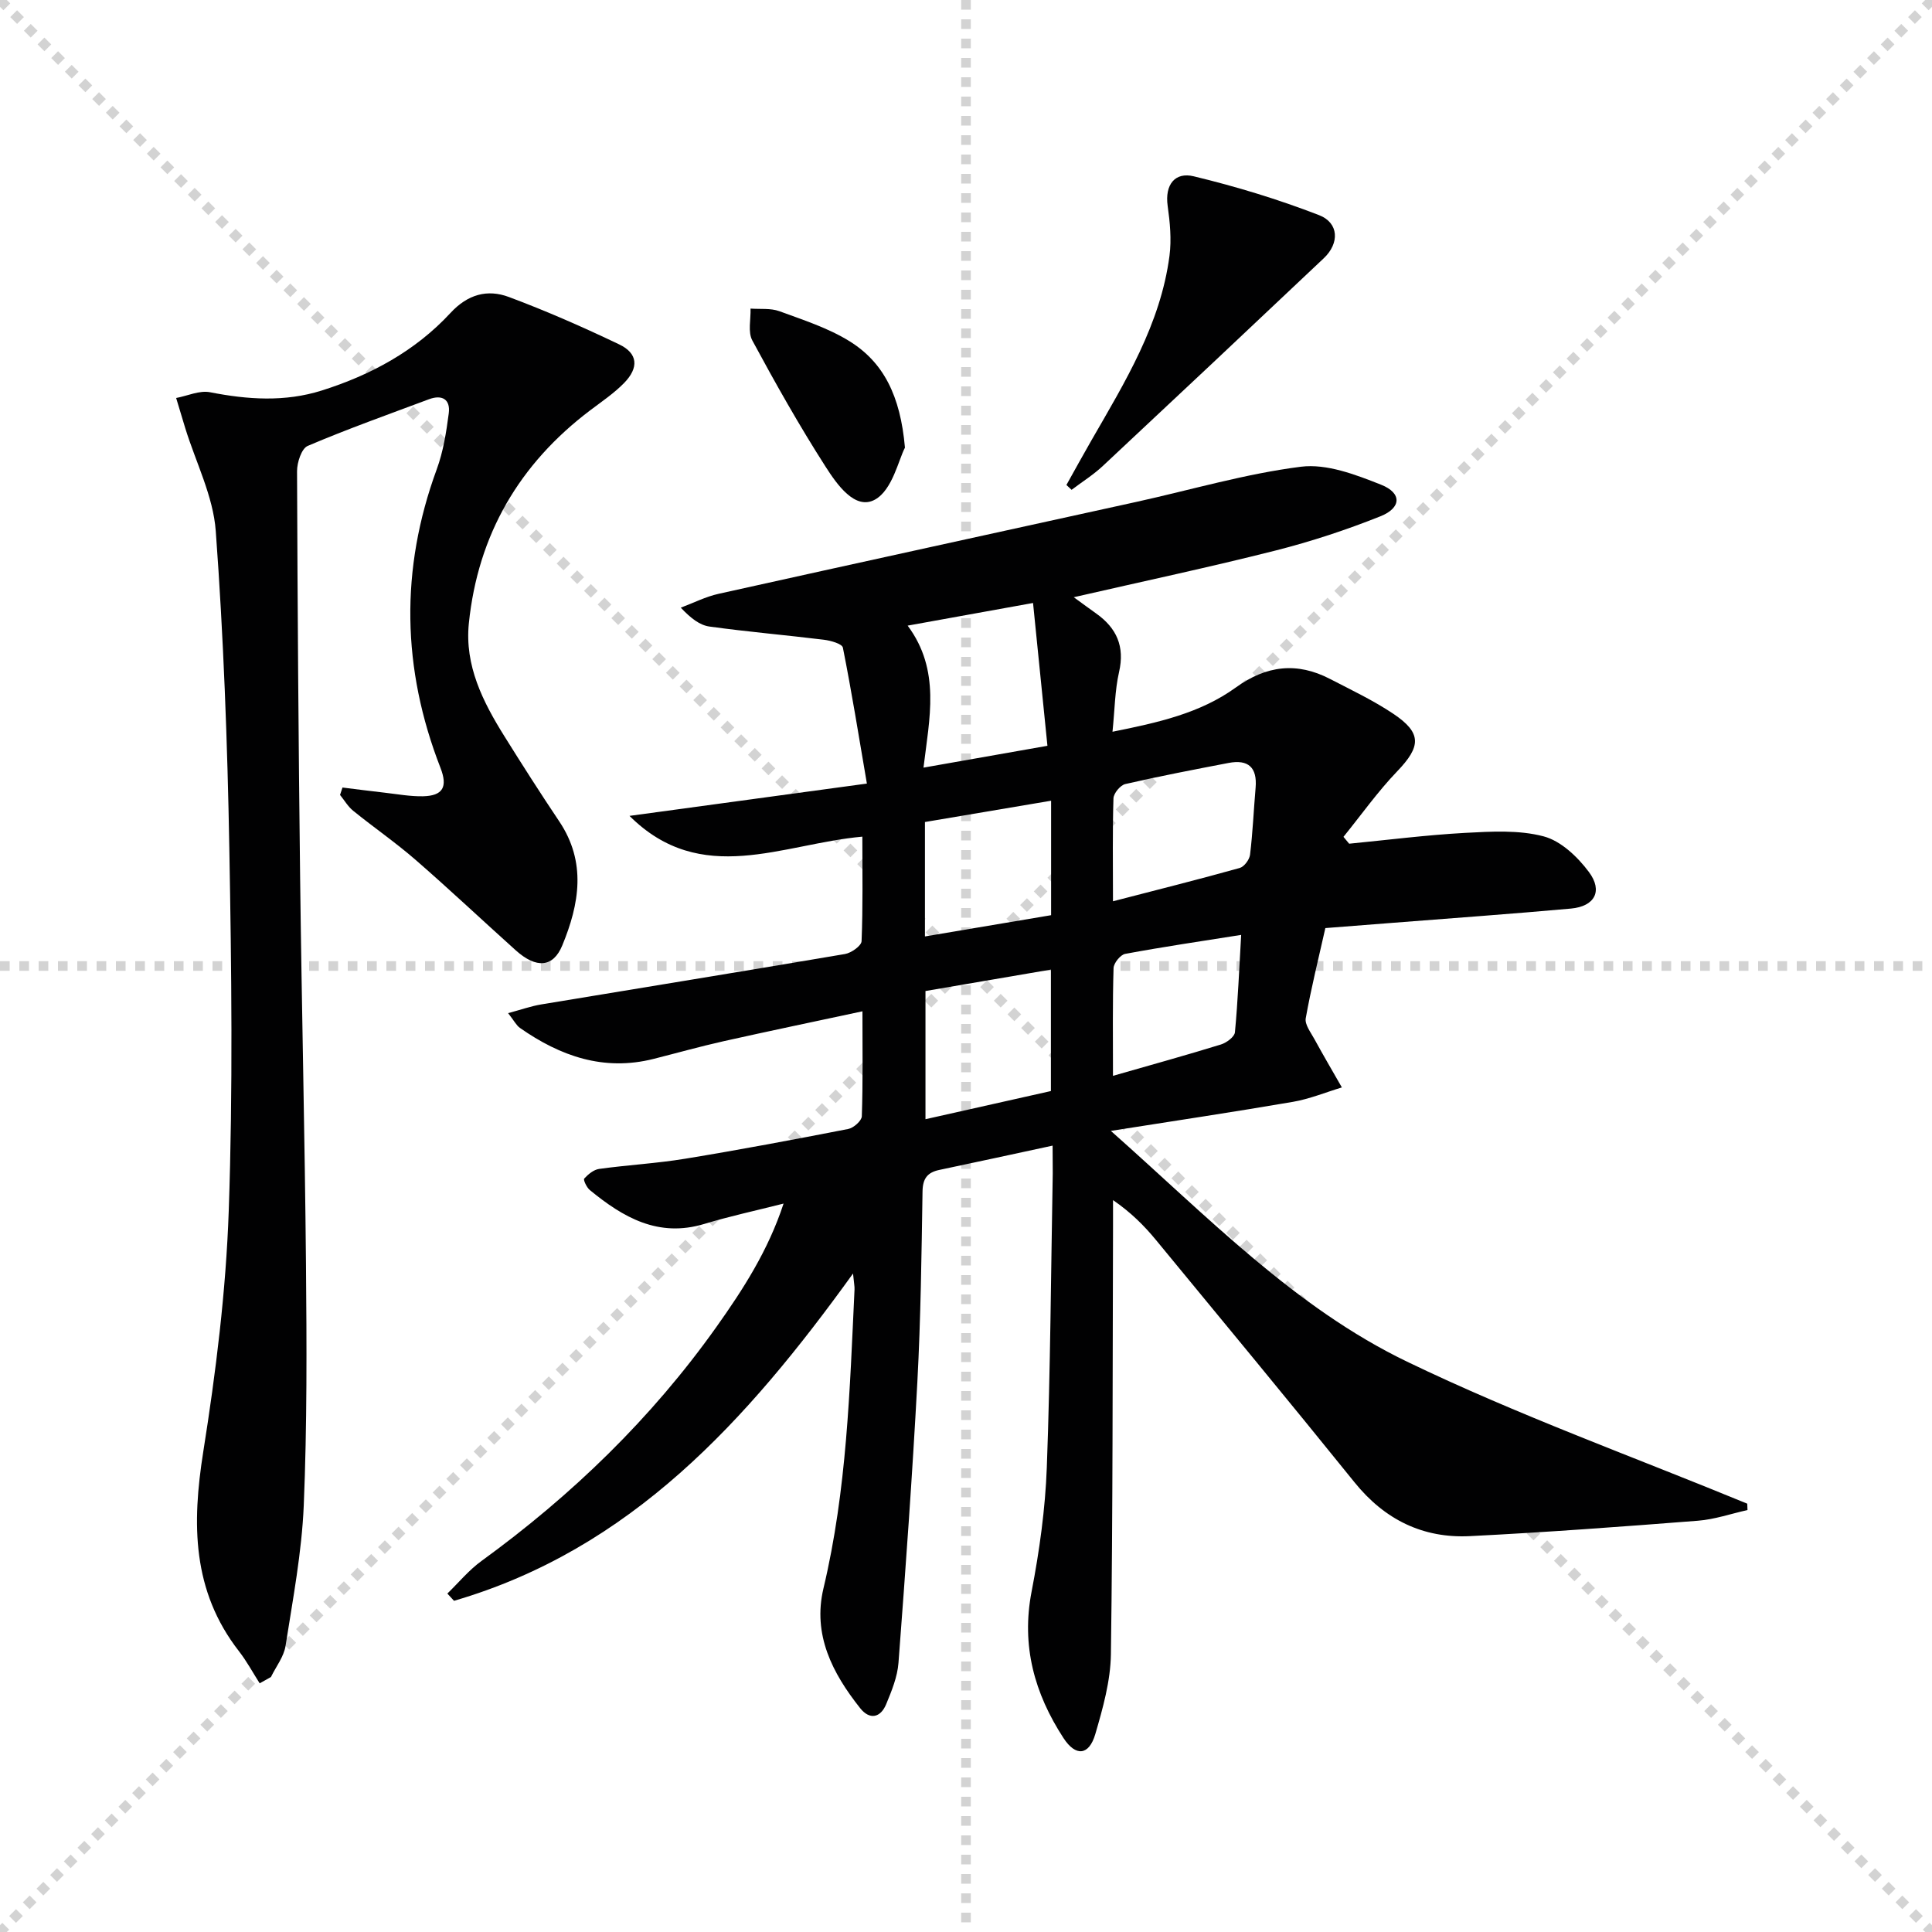
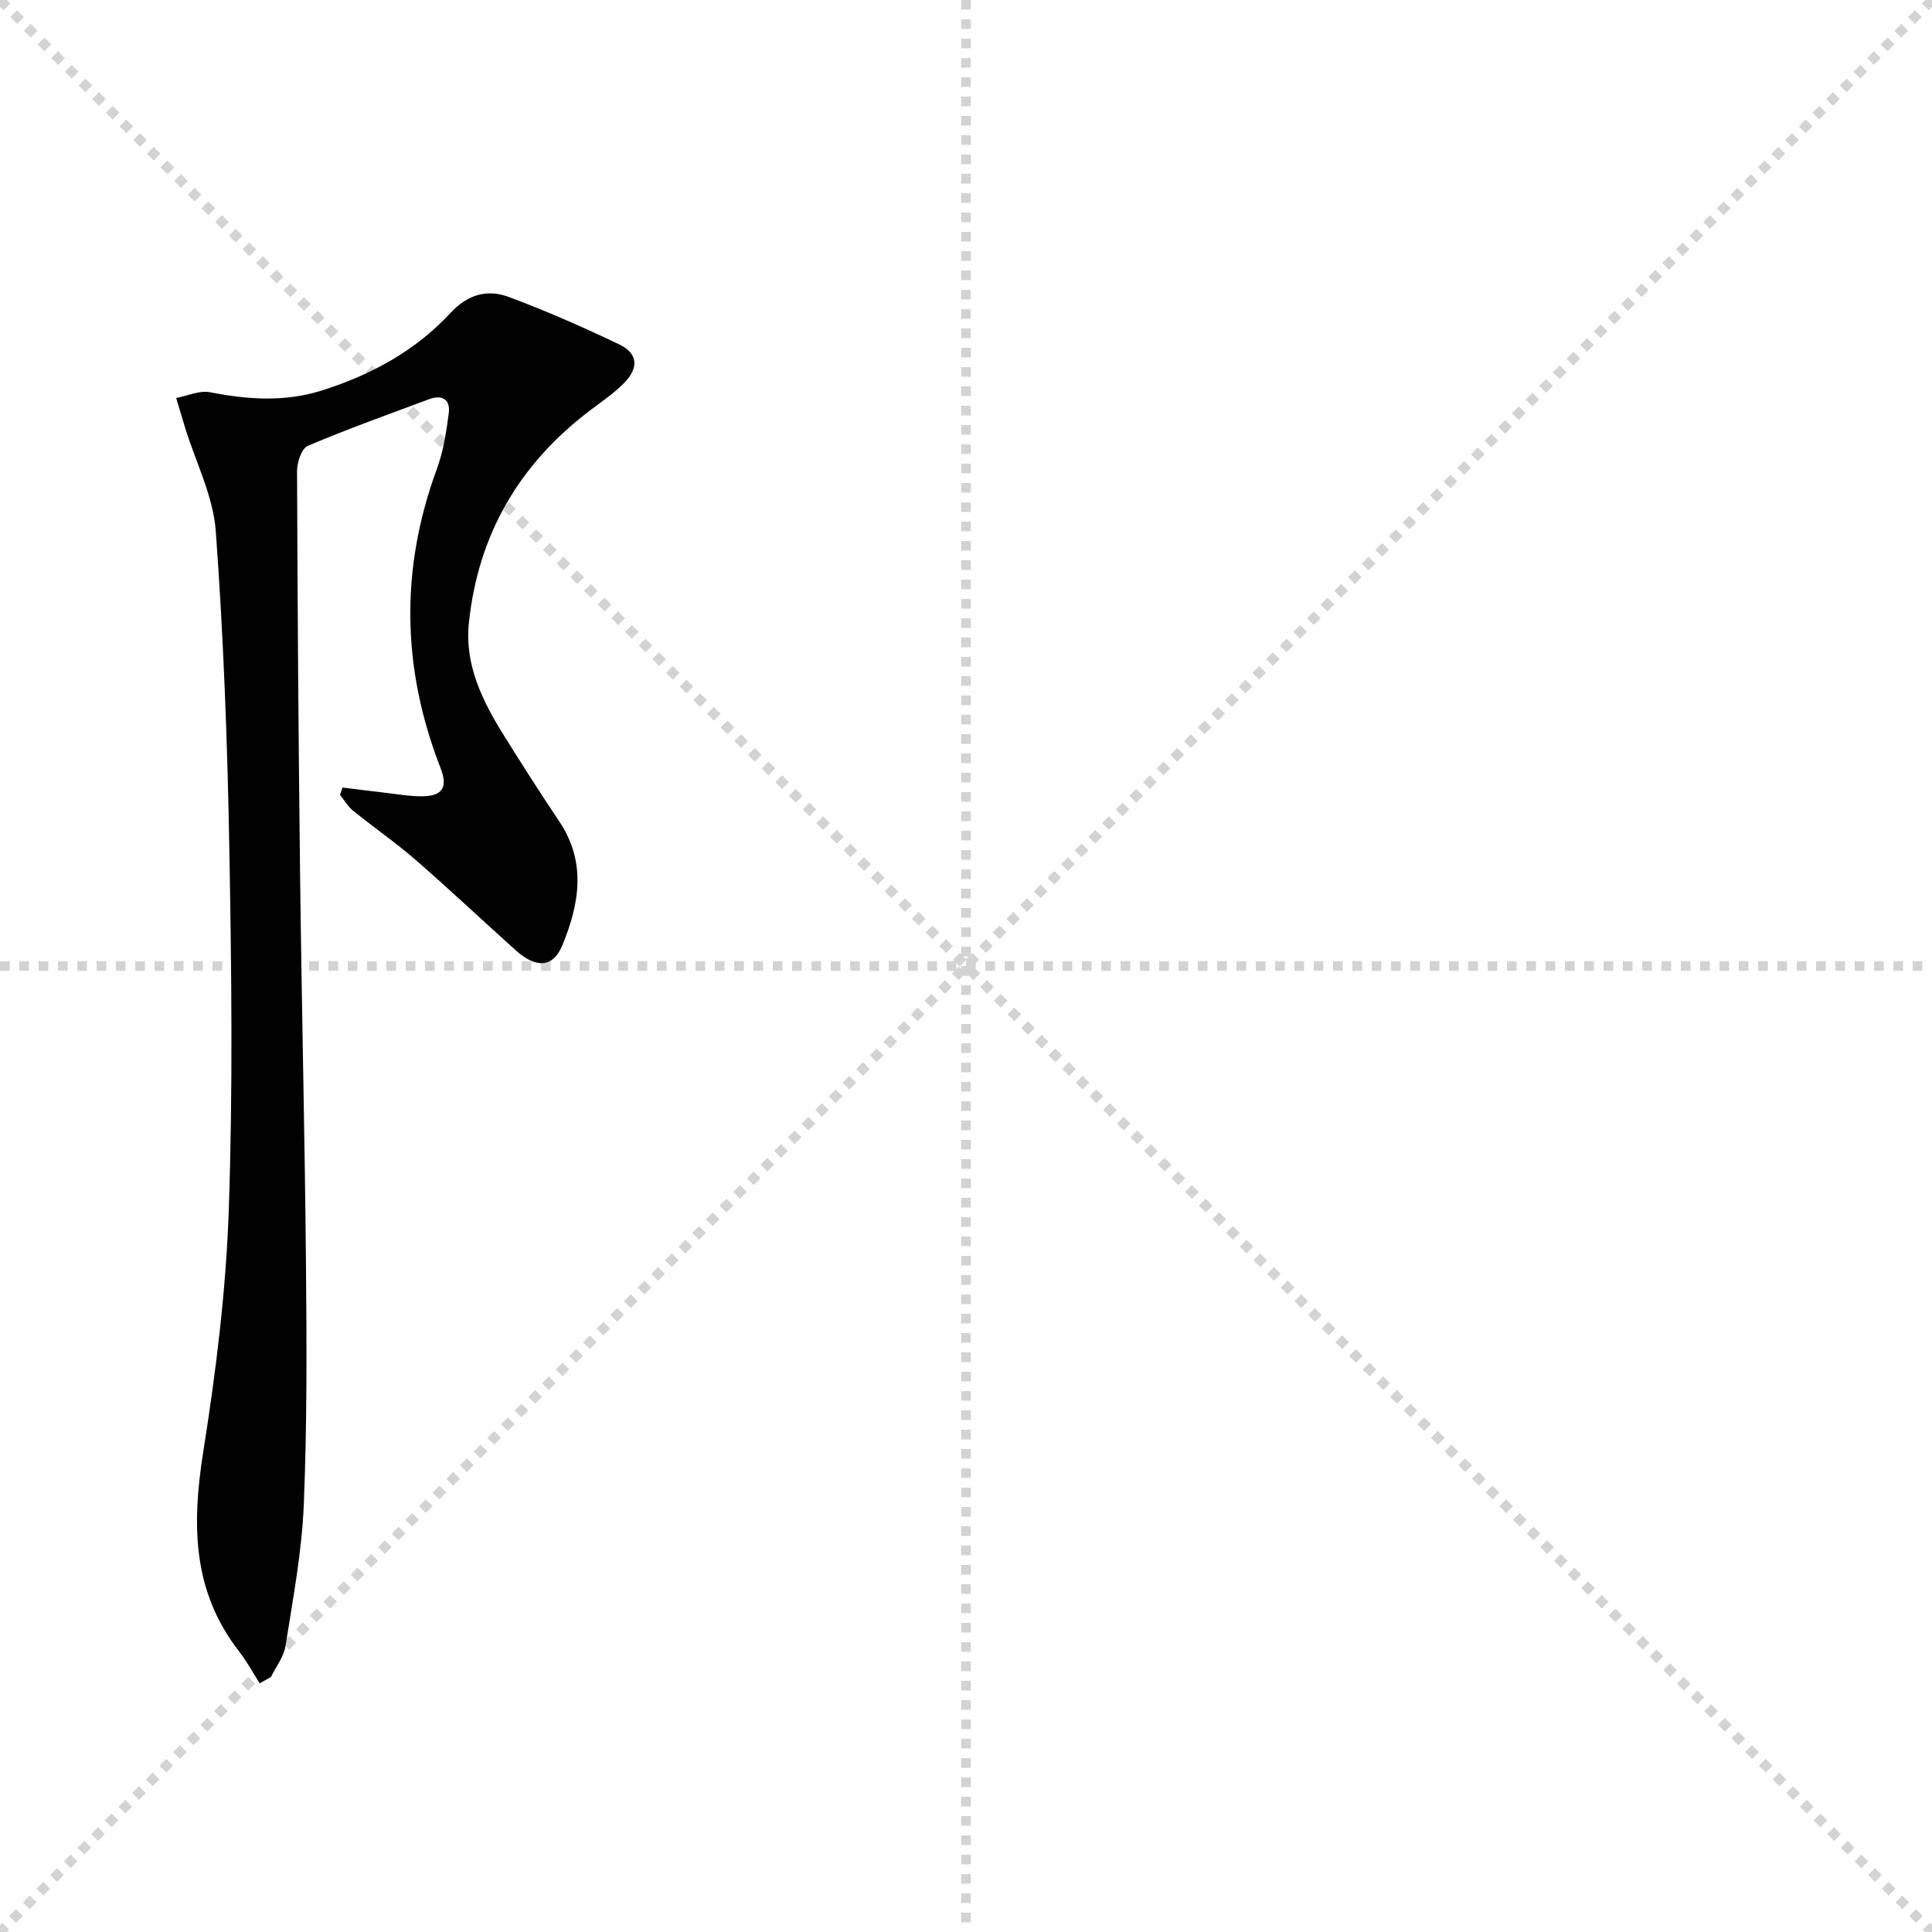
<svg xmlns="http://www.w3.org/2000/svg" enable-background="new 0 0 400 400" viewBox="0 0 400 400">
  <g stroke="lightgray" stroke-dasharray="1,1" stroke-width="1" transform="scale(2, 2)">
    <line x1="0" y1="0" x2="200" y2="200" />
    <line x1="200" y1="0" x2="0" y2="200" />
    <line x1="100" y1="0" x2="100" y2="200" />
    <line x1="0" y1="100" x2="200" y2="100" />
  </g>
  <g fill="#010102">
-     <path d="m217.93 237.19c-8.25 1.78-15.84 3.43-23.45 5.03-2.48.52-3.44 1.79-3.48 4.46-.21 13.15-.37 26.3-1.07 39.43-1.04 19.41-2.44 38.79-3.91 58.17-.22 2.9-1.41 5.8-2.54 8.54-1.19 2.88-3.45 3.29-5.39.84-5.75-7.24-9.88-15.21-7.6-24.81 4.85-20.37 5.45-41.14 6.43-61.89.03-.62-.11-1.24-.31-3.29-22.03 30.57-46.06 57.09-82.61 67.76-.46-.5-.92-1-1.38-1.5 2.34-2.27 4.45-4.85 7.07-6.75 18.74-13.62 35.18-29.52 48.62-48.43 5.54-7.8 10.72-15.82 13.92-25.56-5.93 1.5-11.24 2.64-16.41 4.21-9.51 2.88-16.8-1.34-23.7-7.01-.66-.54-1.4-2.13-1.16-2.38.81-.89 1.97-1.85 3.1-2 5.92-.82 11.91-1.14 17.8-2.11 11.29-1.85 22.54-3.97 33.77-6.16 1.1-.22 2.77-1.69 2.8-2.63.24-6.95.13-13.92.13-21.73-10.02 2.15-19.4 4.1-28.74 6.19-4.86 1.09-9.66 2.44-14.49 3.66-10.32 2.61-19.32-.56-27.68-6.41-.75-.53-1.21-1.48-2.45-3.06 2.69-.72 4.76-1.46 6.89-1.81 20.95-3.48 41.92-6.86 62.85-10.43 1.31-.22 3.4-1.7 3.44-2.66.29-7.1.16-14.21.16-21.64-16.59 1.48-33.33 10.52-48.21-4.3 16.24-2.21 32.05-4.36 49.15-6.69-1.71-10.01-3.17-19.11-4.97-28.14-.16-.8-2.53-1.47-3.95-1.64-7.88-.97-15.8-1.64-23.67-2.73-2-.28-3.84-1.68-5.94-3.91 2.61-.97 5.15-2.28 7.84-2.87 28.83-6.41 57.69-12.69 86.54-19.04 11.33-2.5 22.56-5.82 34.02-7.27 5.32-.67 11.34 1.64 16.6 3.73 4.33 1.72 4.21 4.79-.14 6.53-7.06 2.82-14.35 5.22-21.72 7.09-13.63 3.45-27.39 6.37-41.78 9.67 1.84 1.34 3.24 2.37 4.66 3.38 4.22 3.01 5.93 6.8 4.72 12.1-.87 3.81-.89 7.8-1.36 12.37 9.42-1.89 18.16-3.83 25.53-9.16 6.35-4.59 12.68-5.32 19.53-1.76 4.42 2.29 8.96 4.44 13.08 7.2 5.95 3.99 5.74 6.77.79 11.93-4.03 4.2-7.43 9.01-11.11 13.55.39.47.79.95 1.18 1.42 7.99-.78 15.97-1.8 23.98-2.24 5.43-.29 11.14-.64 16.28.72 3.57.94 7.04 4.24 9.37 7.37 2.96 3.96 1.19 7.13-3.71 7.58-12.41 1.12-24.85 2-37.27 2.98-4.45.35-8.9.69-13.58 1.06-1.44 6.41-2.96 12.5-4.06 18.67-.23 1.28 1.02 2.9 1.77 4.27 1.85 3.38 3.8 6.71 5.71 10.05-3.38 1.02-6.71 2.4-10.16 2.99-12.06 2.07-24.16 3.88-37.67 6.01 20.14 17.85 38.1 36.58 61.33 47.78 22.88 11.04 46.9 19.7 70.43 29.4.02.44.03.88.05 1.32-3.42.76-6.8 1.94-10.26 2.21-15.73 1.23-31.47 2.4-47.23 3.19-9.73.48-17.65-3.43-23.87-11.14-13.59-16.84-27.38-33.51-41.14-50.21-2.42-2.93-5.11-5.64-8.86-8.22 0 1.85.01 3.71 0 5.56-.1 29.49-.03 58.99-.44 88.48-.08 5.53-1.66 11.14-3.23 16.52-1.3 4.44-4.05 4.71-6.59.81-6-9.22-8.77-19.1-6.6-30.32 1.63-8.46 2.83-17.09 3.15-25.69.75-20.3.86-40.62 1.23-60.92 0-1.81-.03-3.58-.03-5.72zm-1.07-82.78c-1.01-9.97-1.97-19.56-2.98-29.57-8.98 1.62-16.92 3.05-25.96 4.69 6.88 9.25 4.5 19.19 3.28 29.4 8.67-1.53 16.63-2.93 25.66-4.52zm.72 71.48c0-8.83 0-16.75 0-25.15-9 1.54-17.58 3.01-25.97 4.44v26.54c9.02-2.03 17.54-3.94 25.97-5.83zm12.85-39.29c9.38-2.43 17.85-4.55 26.25-6.9.92-.26 2.01-1.73 2.13-2.75.56-4.6.75-9.25 1.15-13.87.36-4.2-1.53-5.9-5.6-5.12-7.14 1.37-14.29 2.74-21.38 4.37-1.03.24-2.41 1.91-2.45 2.96-.21 6.79-.1 13.59-.1 21.31zm-38.93 7.28c8.97-1.51 17.56-2.96 26.12-4.4 0-8.05 0-15.63 0-23.7-8.98 1.52-17.57 2.97-26.12 4.41zm38.93 28.86c8.05-2.31 15.23-4.29 22.35-6.49 1.16-.36 2.81-1.58 2.9-2.53.62-6.57.88-13.16 1.29-20.16-8.35 1.32-16.2 2.48-24.01 3.93-.99.18-2.38 1.91-2.41 2.95-.22 7.28-.12 14.56-.12 22.3z" />
    <path d="m53.76 348.51c-1.42-2.23-2.68-4.58-4.3-6.66-9.71-12.49-9.74-26.38-7.38-41.26 2.62-16.52 4.7-33.24 5.28-49.94.87-24.96.57-49.98.12-74.96-.39-21.93-1.2-43.89-2.81-65.76-.53-7.2-4.12-14.18-6.31-21.27-.64-2.08-1.26-4.17-1.89-6.26 2.35-.44 4.84-1.62 7.02-1.19 7.79 1.53 15.5 2.05 23.13-.36 10.14-3.2 19.36-8.18 26.63-16.04 3.57-3.87 7.65-4.99 12.11-3.32 7.75 2.89 15.36 6.24 22.83 9.81 3.88 1.85 4.14 4.81 1.01 8.01-2.08 2.12-4.6 3.82-6.98 5.62-14.71 11.11-23.27 25.78-25.15 44.13-.89 8.73 2.9 16.23 7.36 23.37 3.7 5.93 7.46 11.82 11.35 17.62 5.68 8.47 4.17 17.13.63 25.7-1.89 4.57-5.38 4.81-9.6 1.03-6.93-6.22-13.71-12.62-20.74-18.73-4.14-3.6-8.68-6.73-12.94-10.18-1.09-.88-1.83-2.18-2.73-3.29.17-.51.34-1.02.51-1.53 2.92.36 5.83.74 8.75 1.07 2.63.3 5.27.79 7.9.74 4.14-.09 5.18-1.93 3.63-5.9-7.98-20.5-8.38-41.06-.77-61.79 1.35-3.68 1.98-7.68 2.49-11.59.38-2.89-1.37-3.94-4.1-2.92-8.4 3.14-16.86 6.15-25.1 9.66-1.28.54-2.21 3.42-2.21 5.22.1 28.13.3 56.27.64 84.4.32 26.63.97 53.26 1.21 79.89.15 16.62.23 33.25-.46 49.85-.41 9.73-2.26 19.42-3.77 29.08-.35 2.25-1.98 4.3-3.02 6.44-.77.45-1.56.88-2.34 1.31z" />
-     <path d="m220.79 100.41c1.73-3.09 3.42-6.19 5.19-9.26 6.95-12.07 14.29-24.01 16.15-38.19.44-3.38.1-6.94-.38-10.35-.61-4.42 1.55-7.04 5.39-6.11 8.79 2.12 17.51 4.77 25.93 8.03 4.17 1.61 4.29 5.84.99 8.95-15.21 14.38-30.45 28.71-45.74 43-1.97 1.84-4.3 3.3-6.46 4.93-.35-.33-.71-.66-1.07-1z" />
-     <path d="m187.36 92.68c-1.33 2.52-2.59 8.74-6.19 10.75-4.14 2.3-7.93-3.2-10.25-6.82-5.43-8.47-10.38-17.26-15.16-26.12-.95-1.76-.29-4.38-.37-6.6 2 .15 4.16-.12 5.97.54 4.95 1.82 10.1 3.47 14.53 6.22 7.01 4.36 10.53 11.24 11.47 22.03z" />
  </g>
</svg>